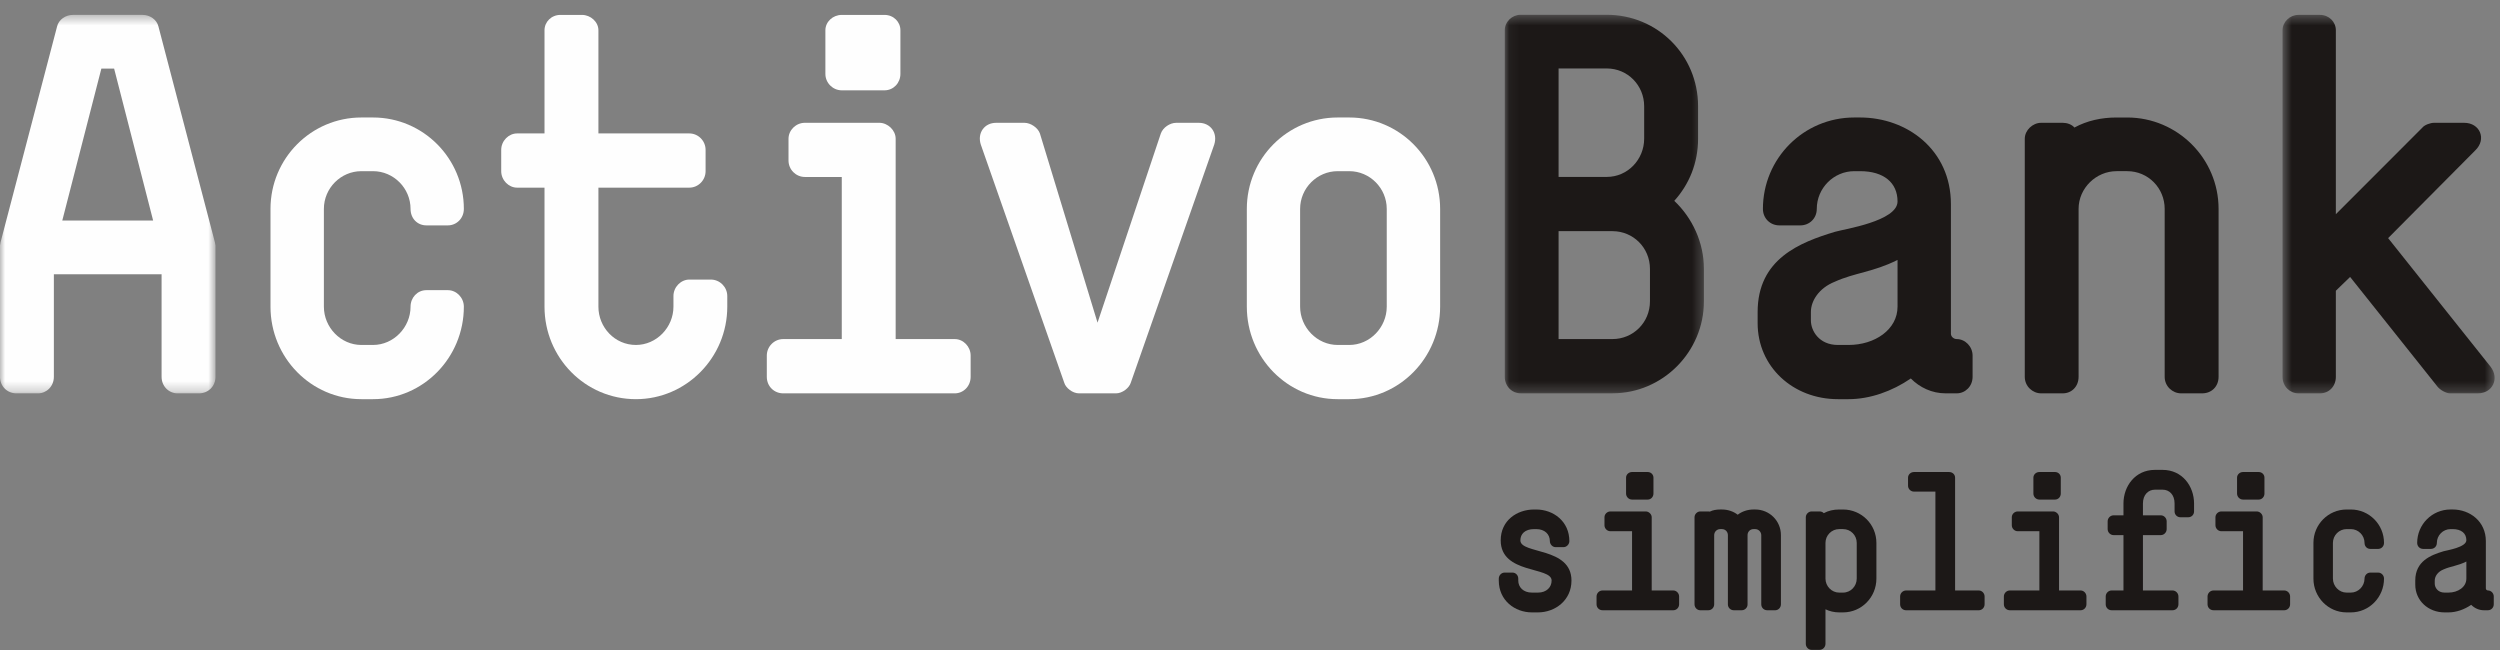
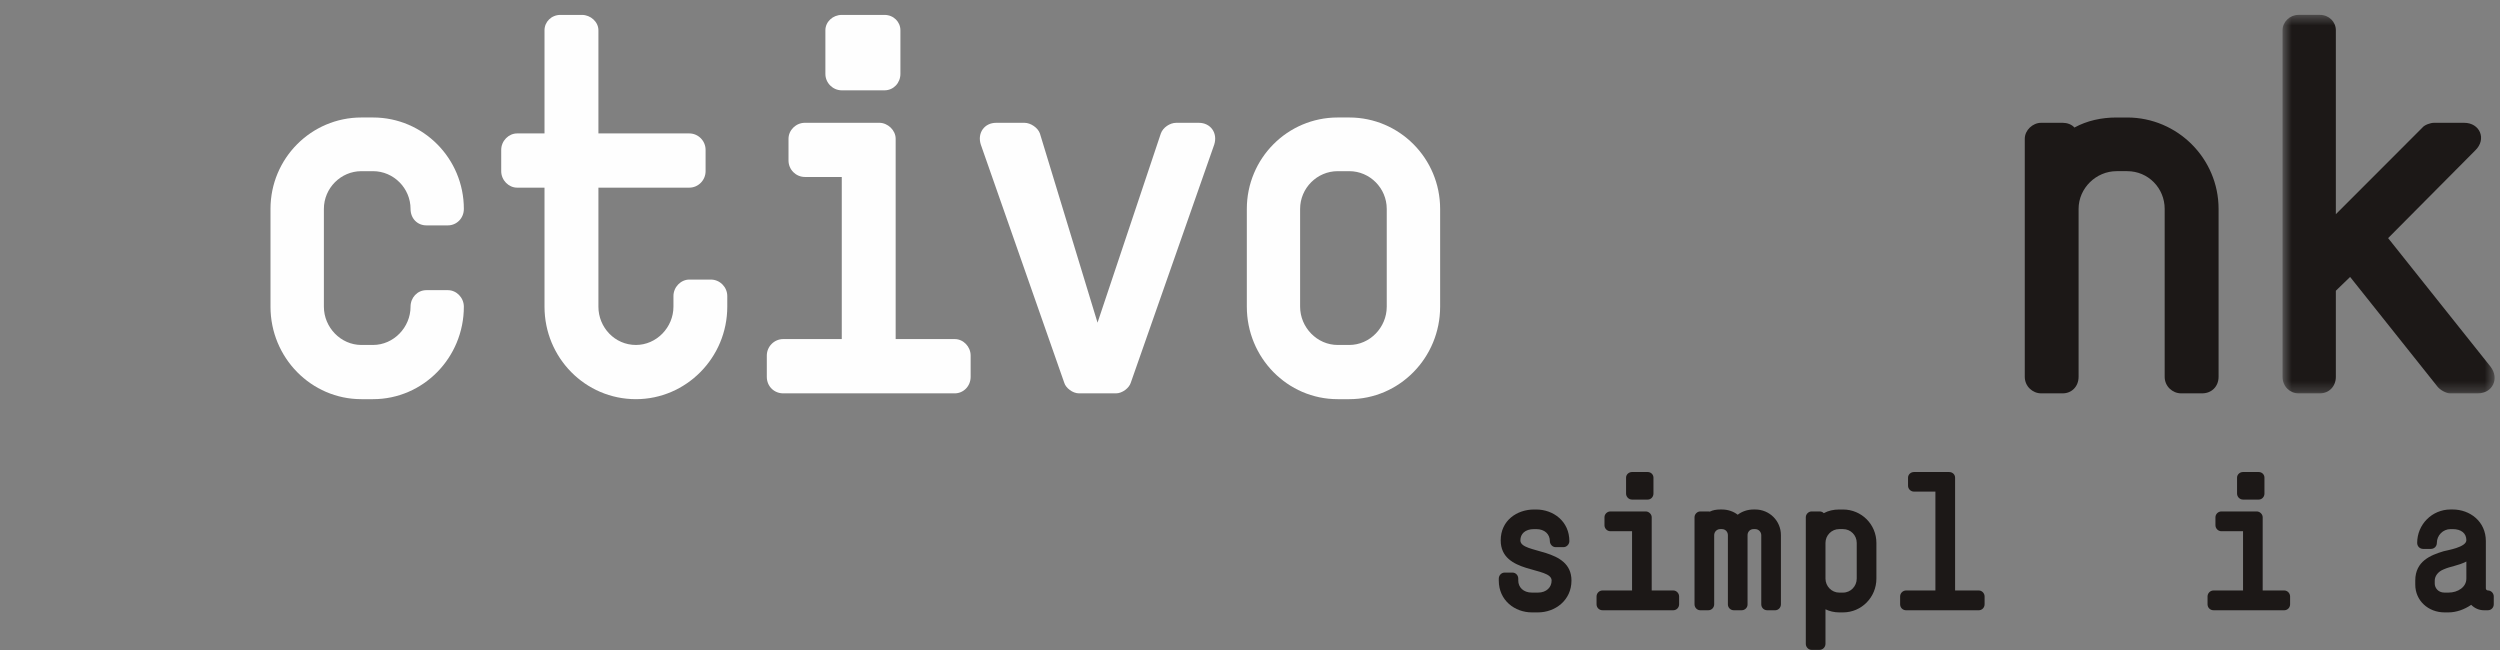
<svg xmlns="http://www.w3.org/2000/svg" width="246" height="64" viewBox="0 0 246 64" fill="none">
  <rect x="0" y="0" width="246" height="64" fill="#808080" stroke="none" />
  <mask id="mask0" mask-type="alpha" maskUnits="userSpaceOnUse" x="0" y="1" width="22" height="38">
    <path fill-rule="evenodd" clip-rule="evenodd" d="M0 1.466H21.205V38.706H0V1.466Z" fill="white" />
  </mask>
  <g mask="url(#mask0)">
-     <path fill-rule="evenodd" clip-rule="evenodd" d="M11.229 6.748H9.975L6.128 21.703H15.069L11.229 6.748ZM19.587 38.706H17.461C16.631 38.706 15.9 38.022 15.9 37.079V26.988H5.3V37.079C5.3 38.022 4.572 38.706 3.746 38.706H1.613C0.727 38.706 -0.001 38.022 -0.001 37.079V24.166L0.052 23.847L5.614 2.615C5.769 1.938 6.443 1.466 7.173 1.466H14.033C14.759 1.466 15.435 1.938 15.593 2.615L21.148 23.847L21.205 24.166V37.079C21.205 38.022 20.475 38.706 19.587 38.706Z" fill="#FEFEFE" />
-   </g>
+     </g>
  <path fill-rule="evenodd" clip-rule="evenodd" d="M36.706 39.278H35.56C30.623 39.278 26.617 35.199 26.617 30.178V20.556C26.617 15.586 30.623 11.561 35.56 11.561H36.706C41.639 11.561 45.643 15.586 45.643 20.556C45.643 21.497 44.911 22.177 44.079 22.177H41.952C41.071 22.177 40.398 21.497 40.398 20.556C40.398 18.517 38.728 16.843 36.706 16.843H35.56C33.533 16.843 31.87 18.517 31.87 20.556V30.178C31.87 32.216 33.533 33.944 35.56 33.944H36.706C38.728 33.944 40.398 32.216 40.398 30.178C40.398 29.286 41.071 28.552 41.952 28.552H44.079C44.911 28.552 45.643 29.286 45.643 30.178C45.643 35.199 41.639 39.278 36.706 39.278Z" fill="#FEFEFE" />
  <path fill-rule="evenodd" clip-rule="evenodd" d="M62.575 39.278C57.586 39.278 53.58 35.199 53.58 30.178V18.465H50.883C50.054 18.465 49.319 17.732 49.319 16.843V14.75C49.319 13.858 50.054 13.129 50.883 13.129H53.58V2.979C53.58 2.146 54.26 1.467 55.145 1.467H57.272C58.107 1.467 58.884 2.146 58.884 2.979V13.129H67.826C68.708 13.129 69.43 13.858 69.43 14.75V16.843C69.43 17.732 68.708 18.465 67.826 18.465H58.884V30.178C58.884 32.216 60.496 33.944 62.575 33.944C64.6 33.944 66.267 32.216 66.267 30.178V29.132C66.267 28.248 66.995 27.51 67.826 27.51H69.951C70.835 27.51 71.564 28.248 71.564 29.132V30.178C71.564 35.199 67.513 39.278 62.575 39.278Z" fill="#FEFEFE" />
  <path fill-rule="evenodd" clip-rule="evenodd" d="M111.269 37.66C111.113 38.178 110.434 38.706 109.816 38.706H106.173C105.55 38.706 104.872 38.178 104.721 37.66L96.511 14.227C96.145 13.079 96.873 12.085 98.013 12.085H100.821C101.393 12.085 102.122 12.551 102.326 13.129L107.997 31.751L114.228 13.129C114.437 12.551 115.114 12.085 115.738 12.085H117.972C119.115 12.085 119.843 13.079 119.481 14.227L111.269 37.66Z" fill="#FEFEFE" />
  <path fill-rule="evenodd" clip-rule="evenodd" d="M136.456 20.556C136.456 18.517 134.795 16.843 132.769 16.843H131.628C129.598 16.843 127.931 18.517 127.931 20.556V30.178C127.931 32.216 129.598 33.944 131.628 33.944H132.769C134.795 33.944 136.456 32.216 136.456 30.178V20.556ZM132.769 39.278H131.628C126.687 39.278 122.688 35.199 122.688 30.178V20.556C122.688 15.586 126.687 11.561 131.628 11.561H132.769C137.703 11.561 141.709 15.586 141.709 20.556V30.178C141.709 35.199 137.703 39.278 132.769 39.278Z" fill="#FEFEFE" />
-   <path fill-rule="evenodd" clip-rule="evenodd" d="M186.718 25.577C184.334 26.777 182.515 26.828 180.541 27.723C178.982 28.345 178.192 29.604 178.192 30.699V31.54C178.192 32.529 178.982 33.944 180.851 33.944H181.894C184.49 33.944 186.718 32.425 186.718 30.178V25.577ZM192.544 38.705H191.447C190.102 38.705 188.901 38.129 188.024 37.241C186.202 38.492 184.02 39.278 181.894 39.278H180.851C176.437 39.278 172.951 36.088 172.951 31.798V30.699C172.951 25.473 177.108 23.848 180.587 22.803C181.473 22.542 186.718 21.761 186.718 19.82C186.718 17.989 185.378 16.843 183.033 16.843H182.463C180.434 16.843 178.771 18.517 178.771 20.556C178.771 21.497 178.043 22.177 177.159 22.177H175.08C174.2 22.177 173.471 21.497 173.471 20.556C173.471 15.586 177.475 11.561 182.463 11.561H183.033C187.66 11.561 191.97 14.75 191.97 20.084V32.844C191.97 33.108 192.229 33.365 192.544 33.365C193.375 33.365 194.103 34.099 194.103 34.99V37.078C194.103 38.022 193.375 38.705 192.544 38.705Z" fill="#1C1817" />
  <path fill-rule="evenodd" clip-rule="evenodd" d="M216.695 38.705H214.62C213.784 38.705 213.004 38.023 213.004 37.079V20.555C213.004 18.516 211.391 16.842 209.315 16.842H208.278C206.252 16.842 204.533 18.516 204.533 20.555V37.079C204.533 38.023 203.863 38.705 202.977 38.705H200.844C200.018 38.705 199.238 38.023 199.238 37.079V13.651C199.238 12.816 200.018 12.084 200.844 12.084H202.977C203.393 12.084 203.863 12.238 204.121 12.551C205.368 11.873 206.77 11.562 208.278 11.562H209.315C214.254 11.562 218.308 15.587 218.308 20.555V37.079C218.308 38.023 217.63 38.705 216.695 38.705Z" fill="#1C1817" />
  <mask id="mask1" mask-type="alpha" maskUnits="userSpaceOnUse" x="224" y="1" width="22" height="38">
    <path fill-rule="evenodd" clip-rule="evenodd" d="M224.602 1.466H245.469V38.705H224.602V1.466Z" fill="white" />
  </mask>
  <g mask="url(#mask1)">
    <path fill-rule="evenodd" clip-rule="evenodd" d="M243.823 38.705H241.074C240.711 38.705 240.135 38.388 239.874 38.075L231.251 27.251L229.848 28.609V37.079C229.848 38.023 229.171 38.705 228.294 38.705H226.159C225.327 38.705 224.602 38.023 224.602 37.079V2.979C224.602 2.147 225.327 1.466 226.159 1.466H228.294C229.171 1.466 229.848 2.147 229.848 2.979V21.078L238.368 12.551C238.575 12.291 239.147 12.084 239.51 12.084H242.473C244.035 12.084 244.711 13.703 243.564 14.801L234.991 23.431L245.074 36.087C245.959 37.24 245.281 38.705 243.823 38.705Z" fill="#1C1817" />
  </g>
  <path fill-rule="evenodd" clip-rule="evenodd" d="M87.037 8.888H82.83C81.95 8.888 81.218 8.159 81.218 7.273V2.979C81.218 2.146 81.95 1.467 82.83 1.467H87.037C87.924 1.467 88.6 2.146 88.6 2.979V7.273C88.6 8.159 87.924 8.888 87.037 8.888ZM93.949 38.706H77.069C76.182 38.706 75.454 38.022 75.454 37.078V34.989C75.454 34.099 76.182 33.365 77.069 33.365H82.83V17.414H79.204C78.312 17.414 77.59 16.686 77.59 15.795V13.651C77.59 12.815 78.312 12.083 79.204 12.083H86.523C87.359 12.083 88.133 12.815 88.133 13.651V33.365H93.949C94.784 33.365 95.511 34.099 95.511 34.989V37.078C95.511 38.022 94.784 38.706 93.949 38.706Z" fill="#FEFEFE" />
  <mask id="mask2" mask-type="alpha" maskUnits="userSpaceOnUse" x="148" y="1" width="20" height="38">
-     <path fill-rule="evenodd" clip-rule="evenodd" d="M148.069 1.454H167.665V38.702H148.069V1.454Z" fill="white" />
+     <path fill-rule="evenodd" clip-rule="evenodd" d="M148.069 1.454H167.665V38.702V1.454Z" fill="white" />
  </mask>
  <g mask="url(#mask2)">
    <path fill-rule="evenodd" clip-rule="evenodd" d="M162.356 26.461C162.356 24.365 160.697 22.746 158.67 22.746H153.364V33.364H158.67C160.697 33.364 162.356 31.744 162.356 29.649V26.461ZM161.786 10.455C161.786 8.411 160.177 6.736 158.1 6.736H153.364V17.409H158.1C160.177 17.409 161.786 15.684 161.786 13.646V10.455ZM158.67 38.702H149.627C148.794 38.702 148.069 38.023 148.069 37.079V2.974C148.069 2.135 148.794 1.454 149.627 1.454H158.1C163.087 1.454 167.091 5.428 167.091 10.455V13.646C167.091 16.051 166.209 18.145 164.749 19.763C166.519 21.438 167.665 23.847 167.665 26.461V29.649C167.665 34.621 163.609 38.702 158.67 38.702Z" fill="#1C1817" />
  </g>
  <path fill-rule="evenodd" clip-rule="evenodd" d="M151.332 60.26H150.743C149.056 60.26 147.48 59.076 147.48 57.127V56.935C147.48 56.611 147.745 56.343 148.048 56.343H148.828C149.148 56.343 149.397 56.611 149.397 56.935V57.127C149.397 57.776 149.889 58.312 150.743 58.312H151.332C152.186 58.312 152.68 57.776 152.68 57.127C152.68 55.732 147.669 56.514 147.669 53.172C147.669 51.203 149.283 50.135 150.951 50.135H151.161C152.85 50.135 154.426 51.3 154.426 53.248C154.426 53.554 154.159 53.84 153.855 53.84H153.078C152.756 53.84 152.507 53.554 152.507 53.248C152.507 52.58 152.015 52.064 151.161 52.064H150.951C150.06 52.064 149.605 52.541 149.605 53.172C149.605 54.548 154.633 53.803 154.633 57.127C154.633 59.076 153.022 60.26 151.332 60.26Z" fill="#1C1817" />
  <path fill-rule="evenodd" clip-rule="evenodd" d="M162.131 49.159H160.594C160.27 49.159 160.005 48.891 160.005 48.567V47C160.005 46.695 160.27 46.446 160.594 46.446H162.131C162.454 46.446 162.7 46.695 162.7 47V48.567C162.7 48.891 162.454 49.159 162.131 49.159ZM164.653 60.049H157.689C157.366 60.049 157.1 59.8 157.1 59.457V58.694C157.1 58.369 157.366 58.102 157.689 58.102H160.594V52.273H158.469C158.144 52.273 157.88 52.005 157.88 51.681V50.899C157.88 50.592 158.144 50.325 158.469 50.325H161.94C162.243 50.325 162.528 50.592 162.528 50.899V58.102H164.653C164.957 58.102 165.225 58.369 165.225 58.694V59.457C165.225 59.8 164.957 60.049 164.653 60.049Z" fill="#1C1817" />
  <path fill-rule="evenodd" clip-rule="evenodd" d="M174.674 60.05H173.897C173.573 60.05 173.308 59.801 173.308 59.458V52.656C173.308 52.351 173.043 52.063 172.719 52.063H172.548C172.207 52.063 171.959 52.33 171.959 52.656V59.477C171.959 59.801 171.693 60.05 171.372 60.05H170.614C170.291 60.05 170.025 59.801 170.025 59.477V52.656C170.025 52.33 169.777 52.063 169.437 52.063H169.265C168.942 52.063 168.676 52.33 168.676 52.656V59.458C168.676 59.801 168.411 60.05 168.089 60.05H167.312C167.008 60.05 166.741 59.801 166.741 59.458V50.898C166.741 50.592 167.008 50.325 167.312 50.325H168.089C168.146 50.325 168.186 50.325 168.242 50.345C168.546 50.191 168.905 50.134 169.265 50.134H169.437C170.025 50.134 170.576 50.325 170.991 50.65C171.41 50.325 171.959 50.134 172.548 50.134H172.719C174.104 50.134 175.243 51.241 175.243 52.656V59.458C175.243 59.801 174.977 60.05 174.674 60.05Z" fill="#1C1817" />
  <path fill-rule="evenodd" clip-rule="evenodd" d="M182.702 53.42C182.702 52.674 182.115 52.063 181.354 52.063H180.976C180.235 52.063 179.627 52.674 179.627 53.42V56.936C179.627 57.681 180.235 58.312 180.976 58.312H181.354C182.115 58.312 182.702 57.681 182.702 56.936V53.42ZM181.354 60.26H180.976C180.481 60.26 180.027 60.146 179.627 59.954V63.355C179.627 63.679 179.361 63.947 179.04 63.947H178.263C177.959 63.947 177.691 63.679 177.691 63.355V50.898C177.691 50.593 177.959 50.325 178.263 50.325H179.04C179.209 50.325 179.361 50.382 179.458 50.497C179.911 50.248 180.425 50.135 180.976 50.135H181.354C183.176 50.135 184.638 51.604 184.638 53.42V56.936C184.638 58.769 183.176 60.26 181.354 60.26Z" fill="#1C1817" />
  <path fill-rule="evenodd" clip-rule="evenodd" d="M194.714 60.05H187.561C187.237 60.05 186.972 59.801 186.972 59.458V58.694C186.972 58.368 187.237 58.102 187.561 58.102H190.444V48.375H188.338C188.014 48.375 187.751 48.109 187.751 47.802V47.001C187.751 46.695 188.014 46.447 188.338 46.447H191.791C192.134 46.447 192.381 46.695 192.381 47.001V58.102H194.714C195.018 58.102 195.284 58.368 195.284 58.694V59.458C195.284 59.801 195.018 60.05 194.714 60.05Z" fill="#1C1817" />
-   <path fill-rule="evenodd" clip-rule="evenodd" d="M202.212 49.159H200.675C200.351 49.159 200.086 48.891 200.086 48.567V47C200.086 46.695 200.351 46.446 200.675 46.446H202.212C202.535 46.446 202.781 46.695 202.781 47V48.567C202.781 48.891 202.535 49.159 202.212 49.159ZM204.734 60.049H197.77C197.447 60.049 197.181 59.8 197.181 59.457V58.694C197.181 58.369 197.447 58.102 197.77 58.102H200.675V52.273H198.55C198.225 52.273 197.961 52.005 197.961 51.681V50.899C197.961 50.592 198.225 50.325 198.55 50.325H202.021C202.324 50.325 202.609 50.592 202.609 50.899V58.102H204.734C205.038 58.102 205.306 58.369 205.306 58.694V59.457C205.306 59.8 205.038 60.049 204.734 60.049Z" fill="#1C1817" />
-   <path fill-rule="evenodd" clip-rule="evenodd" d="M215.323 50.898H214.546C214.242 50.898 213.978 50.65 213.978 50.325V49.541C213.978 48.682 213.465 48.184 212.801 48.184H212.04C211.395 48.184 210.865 48.682 210.865 49.541V50.708H212.629C212.933 50.708 213.2 50.975 213.2 51.3V52.063C213.2 52.388 212.933 52.655 212.629 52.655H210.865V58.101H213.769C214.092 58.101 214.358 58.369 214.358 58.693V59.457C214.358 59.802 214.092 60.05 213.769 60.05H207.79C207.467 60.05 207.202 59.802 207.202 59.457V58.693C207.202 58.369 207.467 58.101 207.79 58.101H208.949V52.655H207.981C207.658 52.655 207.393 52.388 207.393 52.063V51.3C207.393 50.975 207.658 50.708 207.981 50.708H208.949V49.541C208.949 47.841 210.107 46.236 212.04 46.236H212.801C214.736 46.236 215.895 47.841 215.895 49.541V50.325C215.895 50.65 215.647 50.898 215.323 50.898Z" fill="#1C1817" />
  <path fill-rule="evenodd" clip-rule="evenodd" d="M222.252 49.159H220.715C220.392 49.159 220.126 48.891 220.126 48.567V47C220.126 46.695 220.392 46.446 220.715 46.446H222.252C222.576 46.446 222.822 46.695 222.822 47V48.567C222.822 48.891 222.576 49.159 222.252 49.159ZM224.774 60.049H217.811C217.487 60.049 217.222 59.8 217.222 59.457V58.694C217.222 58.369 217.487 58.102 217.811 58.102H220.715V52.273H218.589C218.267 52.273 218 52.005 218 51.681V50.899C218 50.592 218.267 50.325 218.589 50.325H222.061C222.365 50.325 222.648 50.592 222.648 50.899V58.102H224.774C225.078 58.102 225.346 58.369 225.346 58.694V59.457C225.346 59.8 225.078 60.049 224.774 60.049Z" fill="#1C1817" />
-   <path fill-rule="evenodd" clip-rule="evenodd" d="M231.323 60.26H230.905C229.103 60.26 227.642 58.769 227.642 56.935V53.421C227.642 51.604 229.103 50.135 230.905 50.135H231.323C233.126 50.135 234.587 51.604 234.587 53.421C234.587 53.764 234.321 54.013 234.017 54.013H233.24C232.919 54.013 232.67 53.764 232.67 53.421C232.67 52.675 232.062 52.064 231.323 52.064H230.905C230.165 52.064 229.559 52.675 229.559 53.421V56.935C229.559 57.681 230.165 58.312 230.905 58.312H231.323C232.062 58.312 232.67 57.681 232.67 56.935C232.67 56.611 232.919 56.343 233.24 56.343H234.017C234.321 56.343 234.587 56.611 234.587 56.935C234.587 58.769 233.126 60.26 231.323 60.26Z" fill="#1C1817" />
  <path fill-rule="evenodd" clip-rule="evenodd" d="M242.69 55.255C241.816 55.693 241.153 55.712 240.431 56.037C239.864 56.267 239.579 56.725 239.579 57.127V57.432C239.579 57.796 239.864 58.312 240.546 58.312H240.925C241.875 58.312 242.69 57.757 242.69 56.935V55.255ZM244.816 60.049H244.418C243.924 60.049 243.489 59.84 243.165 59.515C242.501 59.973 241.703 60.26 240.925 60.26H240.546C238.934 60.26 237.662 59.095 237.662 57.527V57.127C237.662 55.217 239.18 54.624 240.452 54.242C240.774 54.147 242.69 53.86 242.69 53.153C242.69 52.484 242.197 52.064 241.343 52.064H241.136C240.394 52.064 239.787 52.675 239.787 53.421C239.787 53.764 239.523 54.013 239.198 54.013H238.439C238.116 54.013 237.85 53.764 237.85 53.421C237.85 51.604 239.313 50.133 241.136 50.133H241.343C243.032 50.133 244.608 51.3 244.608 53.248V57.911C244.608 58.005 244.703 58.101 244.816 58.101C245.12 58.101 245.386 58.369 245.386 58.693V59.457C245.386 59.8 245.12 60.049 244.816 60.049Z" fill="#1C1817" />
</svg>